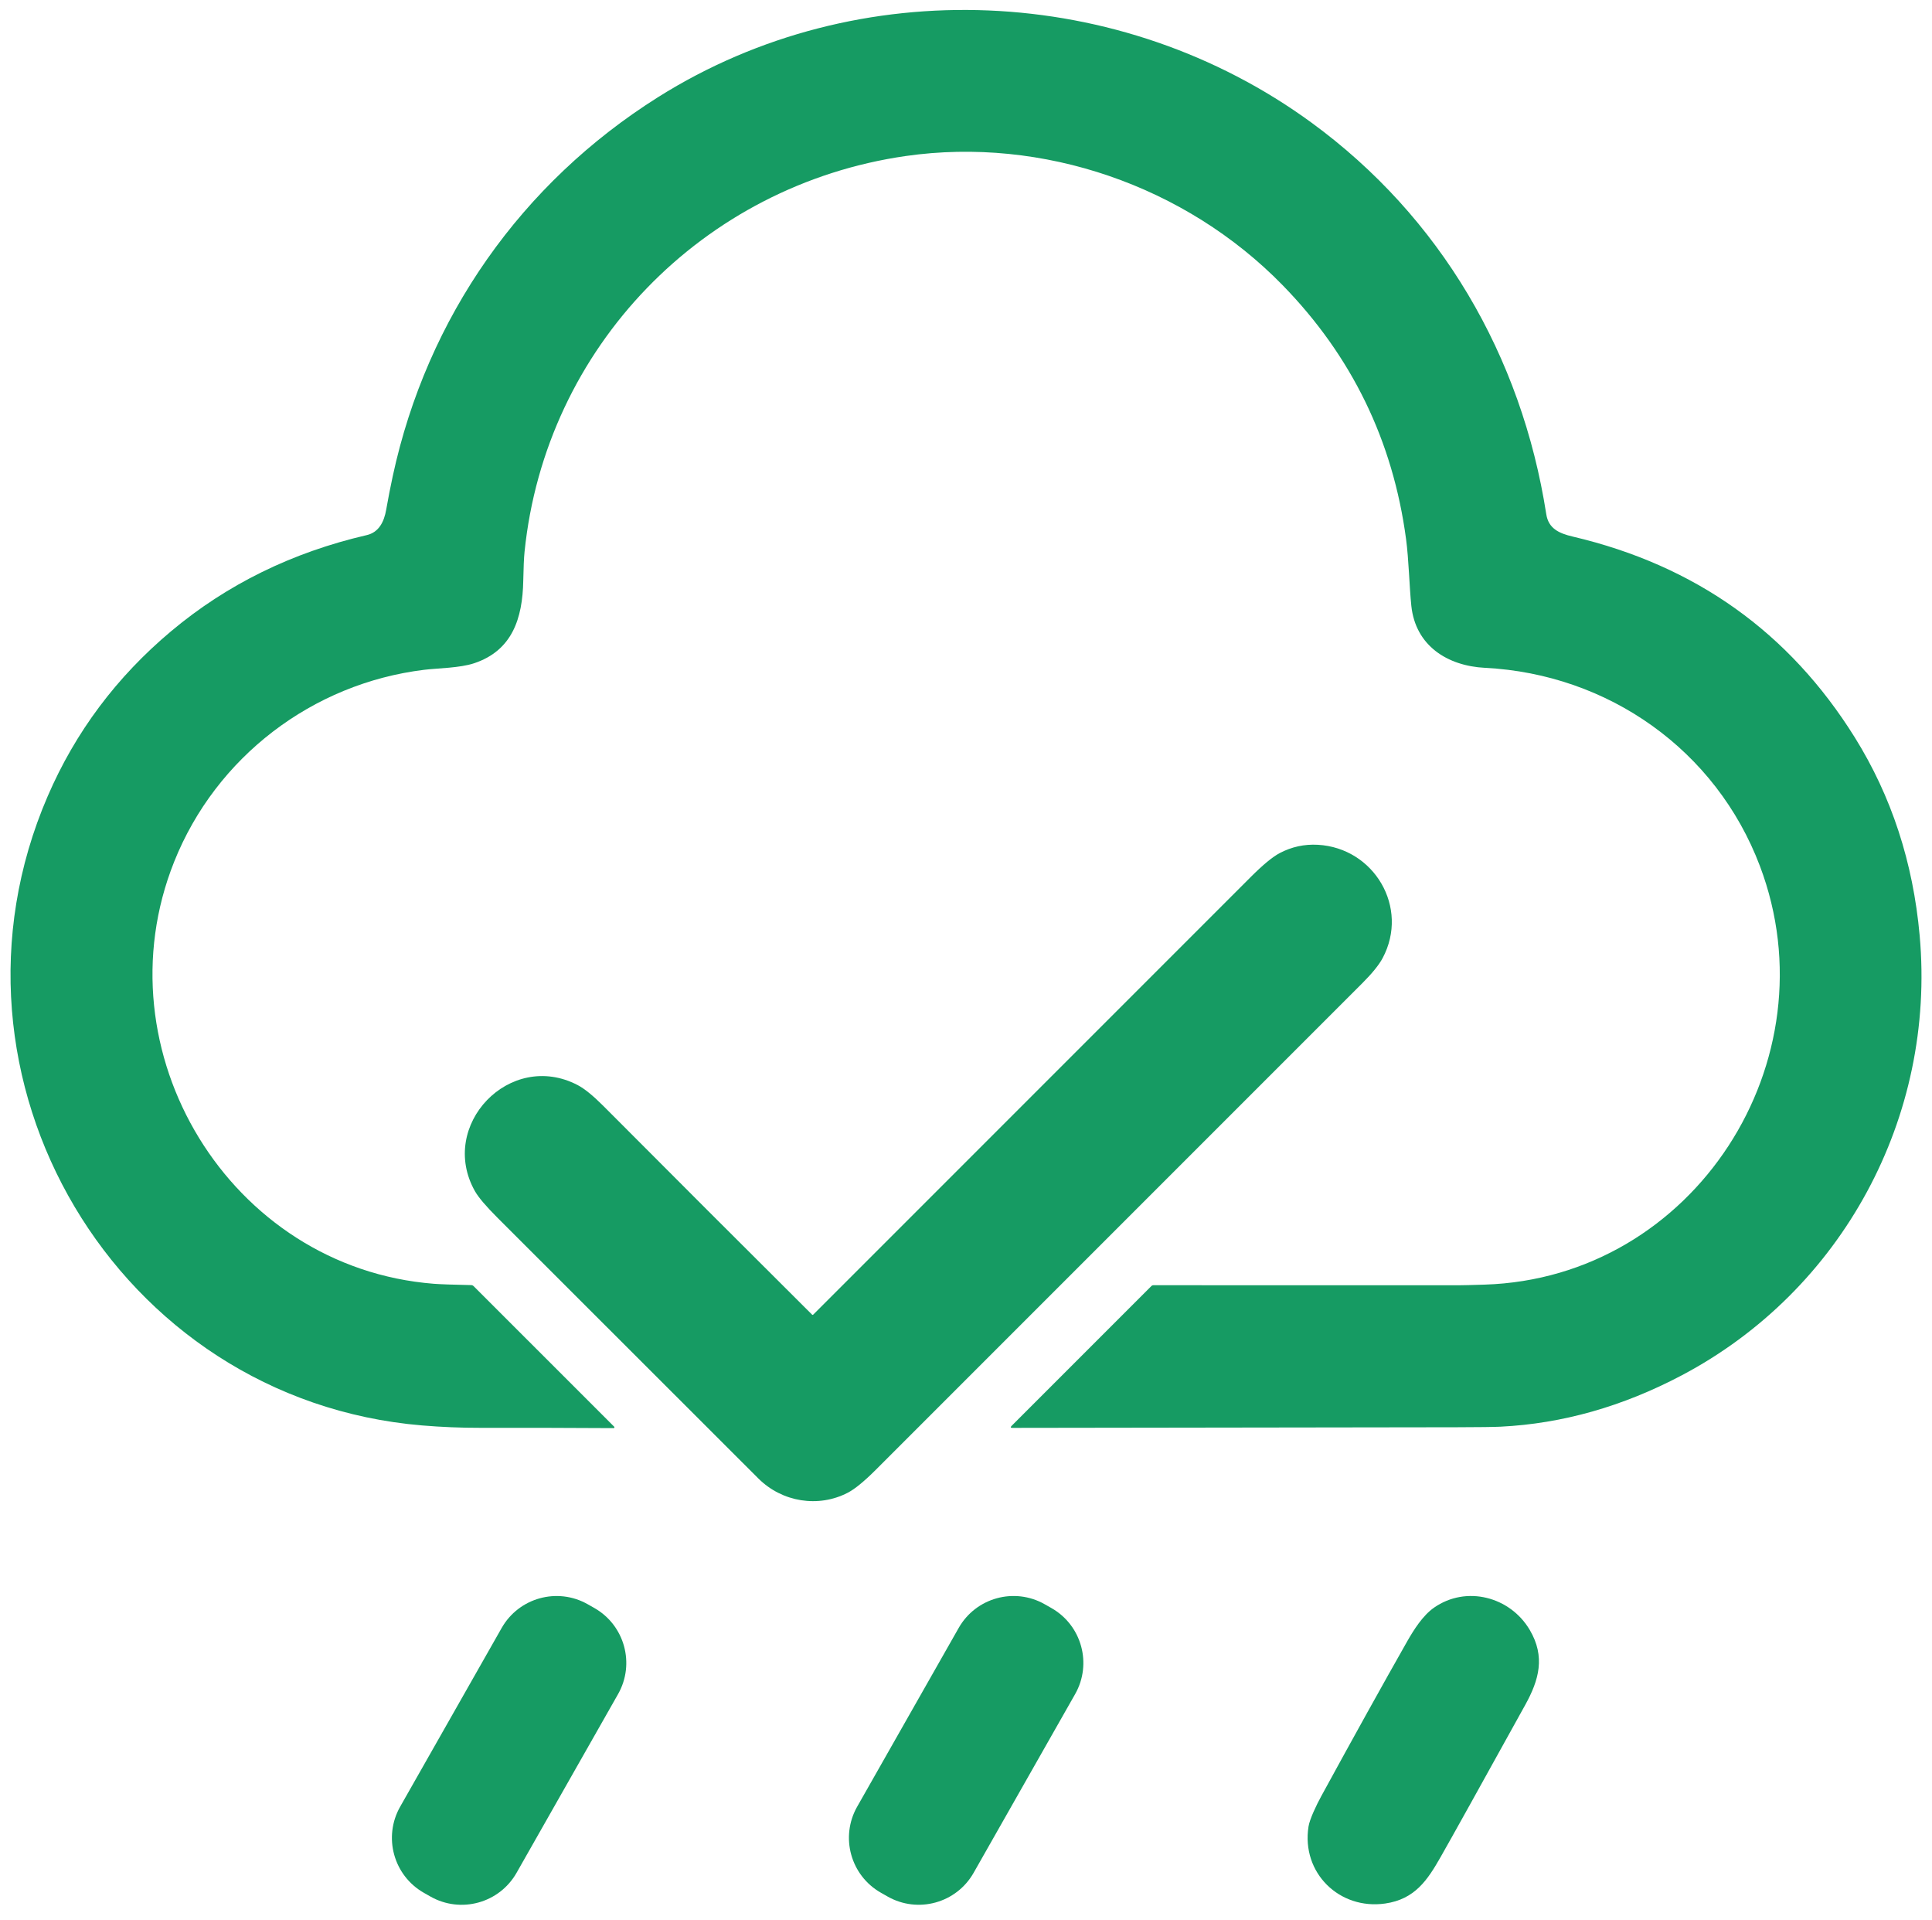
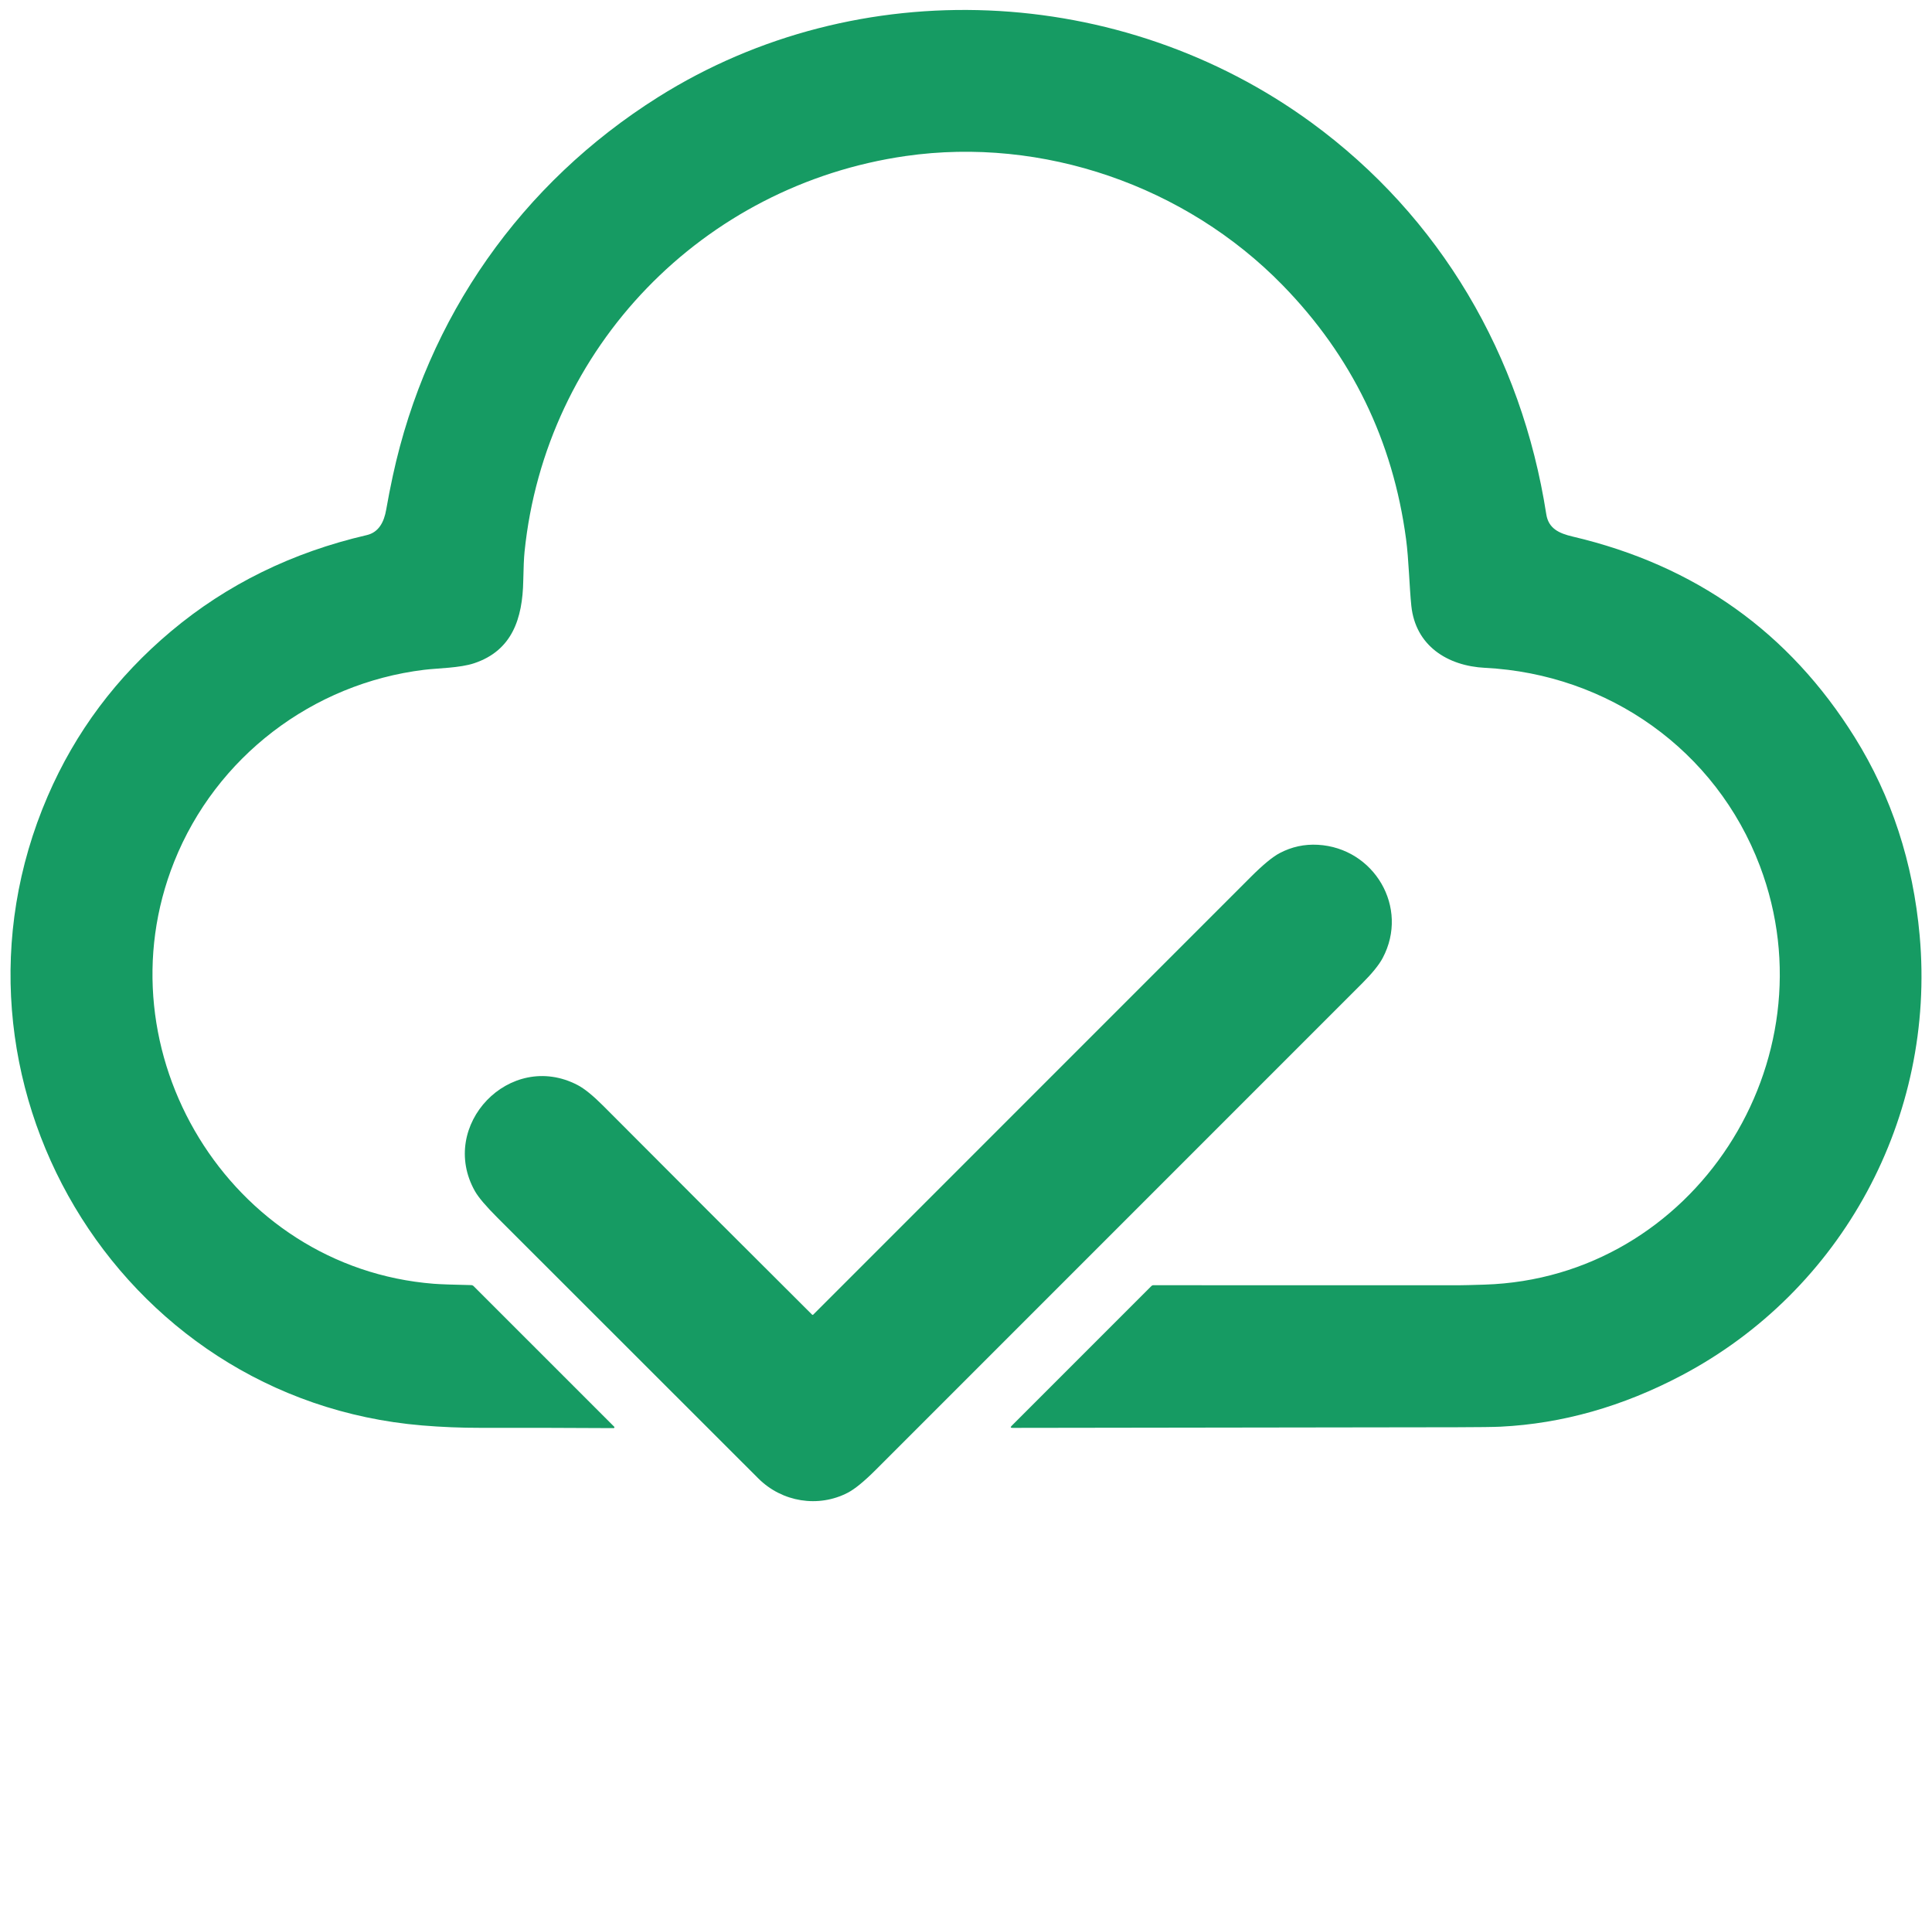
<svg xmlns="http://www.w3.org/2000/svg" width="777" height="772" viewBox="0 0 777 772" fill="none">
  <g filter="url(#filter0_d_370_63)">
    <path d="M772.04 372.196C778.6 445.166 740.92 514.946 676.32 549.036C652.58 561.562 628.307 568.439 603.5 569.666C600.713 569.799 594.797 569.876 585.75 569.896C526.183 570.009 466.66 570.092 407.18 570.146C406.413 570.146 406.303 569.872 406.85 569.326L463.1 513.076C463.293 512.882 463.527 512.786 463.8 512.786C504.84 512.812 545.907 512.816 587 512.796C588.507 512.796 591.843 512.712 597.01 512.546C681.37 509.936 737.39 422.526 707.79 344.226C690.14 297.566 646.77 267.056 597.24 264.536C582.09 263.766 569.28 255.626 567.6 239.606C566.82 232.186 566.58 220.956 565.48 212.746C560.187 173.179 543.63 139.146 515.81 110.646C476.81 70.706 419.33 50.826 364.25 58.736C282.69 70.456 219.35 135.616 210.96 217.876C210.713 220.349 210.54 224.236 210.44 229.536C210.16 244.706 205.99 257.586 190.7 262.686C184.9 264.626 176.05 264.656 170.59 265.326C125.62 270.826 86.87 300.406 70.06 342.466C39.59 418.716 92.26 505.756 174.49 512.206C177.077 512.406 182.077 512.582 189.49 512.736C189.883 512.749 190.217 512.892 190.49 513.166L247.02 569.686C247.065 569.732 247.095 569.79 247.107 569.853C247.12 569.916 247.113 569.982 247.089 570.041C247.064 570.101 247.023 570.152 246.97 570.188C246.917 570.224 246.854 570.244 246.79 570.246C229.03 570.139 211.183 570.099 193.25 570.126C185.41 570.139 177.583 569.819 169.77 569.166C46.84 558.876 -29.74 429.446 19.18 316.156C30.34 290.316 46.897 268.192 68.85 249.786C91.27 230.992 117.487 218.119 147.5 211.166C152.34 210.046 154.46 205.876 155.32 200.926C156.113 196.406 156.993 191.906 157.96 187.426C171.77 123.466 209.81 69.586 264.64 35.076C345.31 -15.684 450.95 -10.554 527.42 45.296C579.21 83.126 611.93 138.996 621.87 202.756C622.76 208.486 626.92 210.446 632.51 211.756C681.79 223.329 719.603 250.249 745.95 292.516C760.697 316.169 769.393 342.729 772.04 372.196Z" fill="#169B63" />
    <path d="M326.57 524.586C326.744 524.752 326.914 524.752 327.08 524.586C385.7 465.966 444.32 407.342 502.94 348.716C507.907 343.749 511.82 340.516 514.68 339.016C519.48 336.496 524.587 335.386 530 335.686C552.62 336.946 566.9 360.896 556.06 381.246C554.594 383.992 551.867 387.359 547.88 391.346C482.654 456.579 417.424 521.809 352.19 587.036C347.53 591.689 343.78 594.752 340.94 596.226C329.16 602.336 314.55 600.036 304.98 590.476C270.06 555.596 235.147 520.709 200.24 485.816C195.507 481.089 192.434 477.479 191.02 474.986C176.06 448.526 205.07 418.076 232.33 432.316C235.07 433.749 238.534 436.566 242.72 440.766C270.647 468.799 298.597 496.739 326.57 524.586Z" fill="#169B63" />
-     <path d="M239.019 642.568L236.393 641.076C224.191 634.145 208.68 638.417 201.748 650.619L160.938 722.457C154.007 734.659 158.279 750.17 170.481 757.102L173.107 758.594C185.309 765.525 200.82 761.253 207.752 749.051L248.561 677.213C255.493 665.011 251.221 649.5 239.019 642.568Z" fill="#169B63" />
-     <path d="M422.854 642.596L420.159 641.065C407.971 634.141 392.478 638.408 385.555 650.596L344.735 722.451C337.812 734.639 342.079 750.132 354.267 757.055L356.962 758.586C369.15 765.51 384.643 761.243 391.566 749.055L432.386 677.2C439.309 665.012 435.042 649.519 422.854 642.596Z" fill="#169B63" />
-     <path d="M615.24 651.415C621.54 662.135 619 671.455 613.37 681.615C595.35 714.189 584.033 734.529 579.42 742.635C574.13 751.945 569.03 759.695 557.05 761.405C538.7 764.025 523.32 749.105 526.25 730.455C526.72 727.465 529.42 721.825 531.33 718.325C544.55 694.119 556.066 673.372 565.88 656.085C568.59 651.305 572.26 645.555 576.68 642.465C589.71 633.345 607.38 638.045 615.24 651.415Z" fill="#169B63" />
  </g>
  <defs>
    <filter id="filter0_d_370_63" x="0.23" y="0" width="776.546" height="779.145" filterUnits="userSpaceOnUse" color-interpolation-filters="sRGB">
      <feFlood flood-opacity="0" result="BackgroundImageFix" />
      <feColorMatrix in="SourceAlpha" type="matrix" values="0 0 0 0 0 0 0 0 0 0 0 0 0 0 0 0 0 0 127 0" result="hardAlpha" />
      <feOffset dy="4" />
      <feGaussianBlur stdDeviation="2" />
      <feComposite in2="hardAlpha" operator="out" />
      <feColorMatrix type="matrix" values="0 0 0 0 0 0 0 0 0 0 0 0 0 0 0 0 0 0 0.25 0" />
      <feBlend mode="normal" in2="BackgroundImageFix" result="effect1_dropShadow_370_63" />
      <feBlend mode="normal" in="SourceGraphic" in2="effect1_dropShadow_370_63" result="shape" />
    </filter>
  </defs>
</svg>